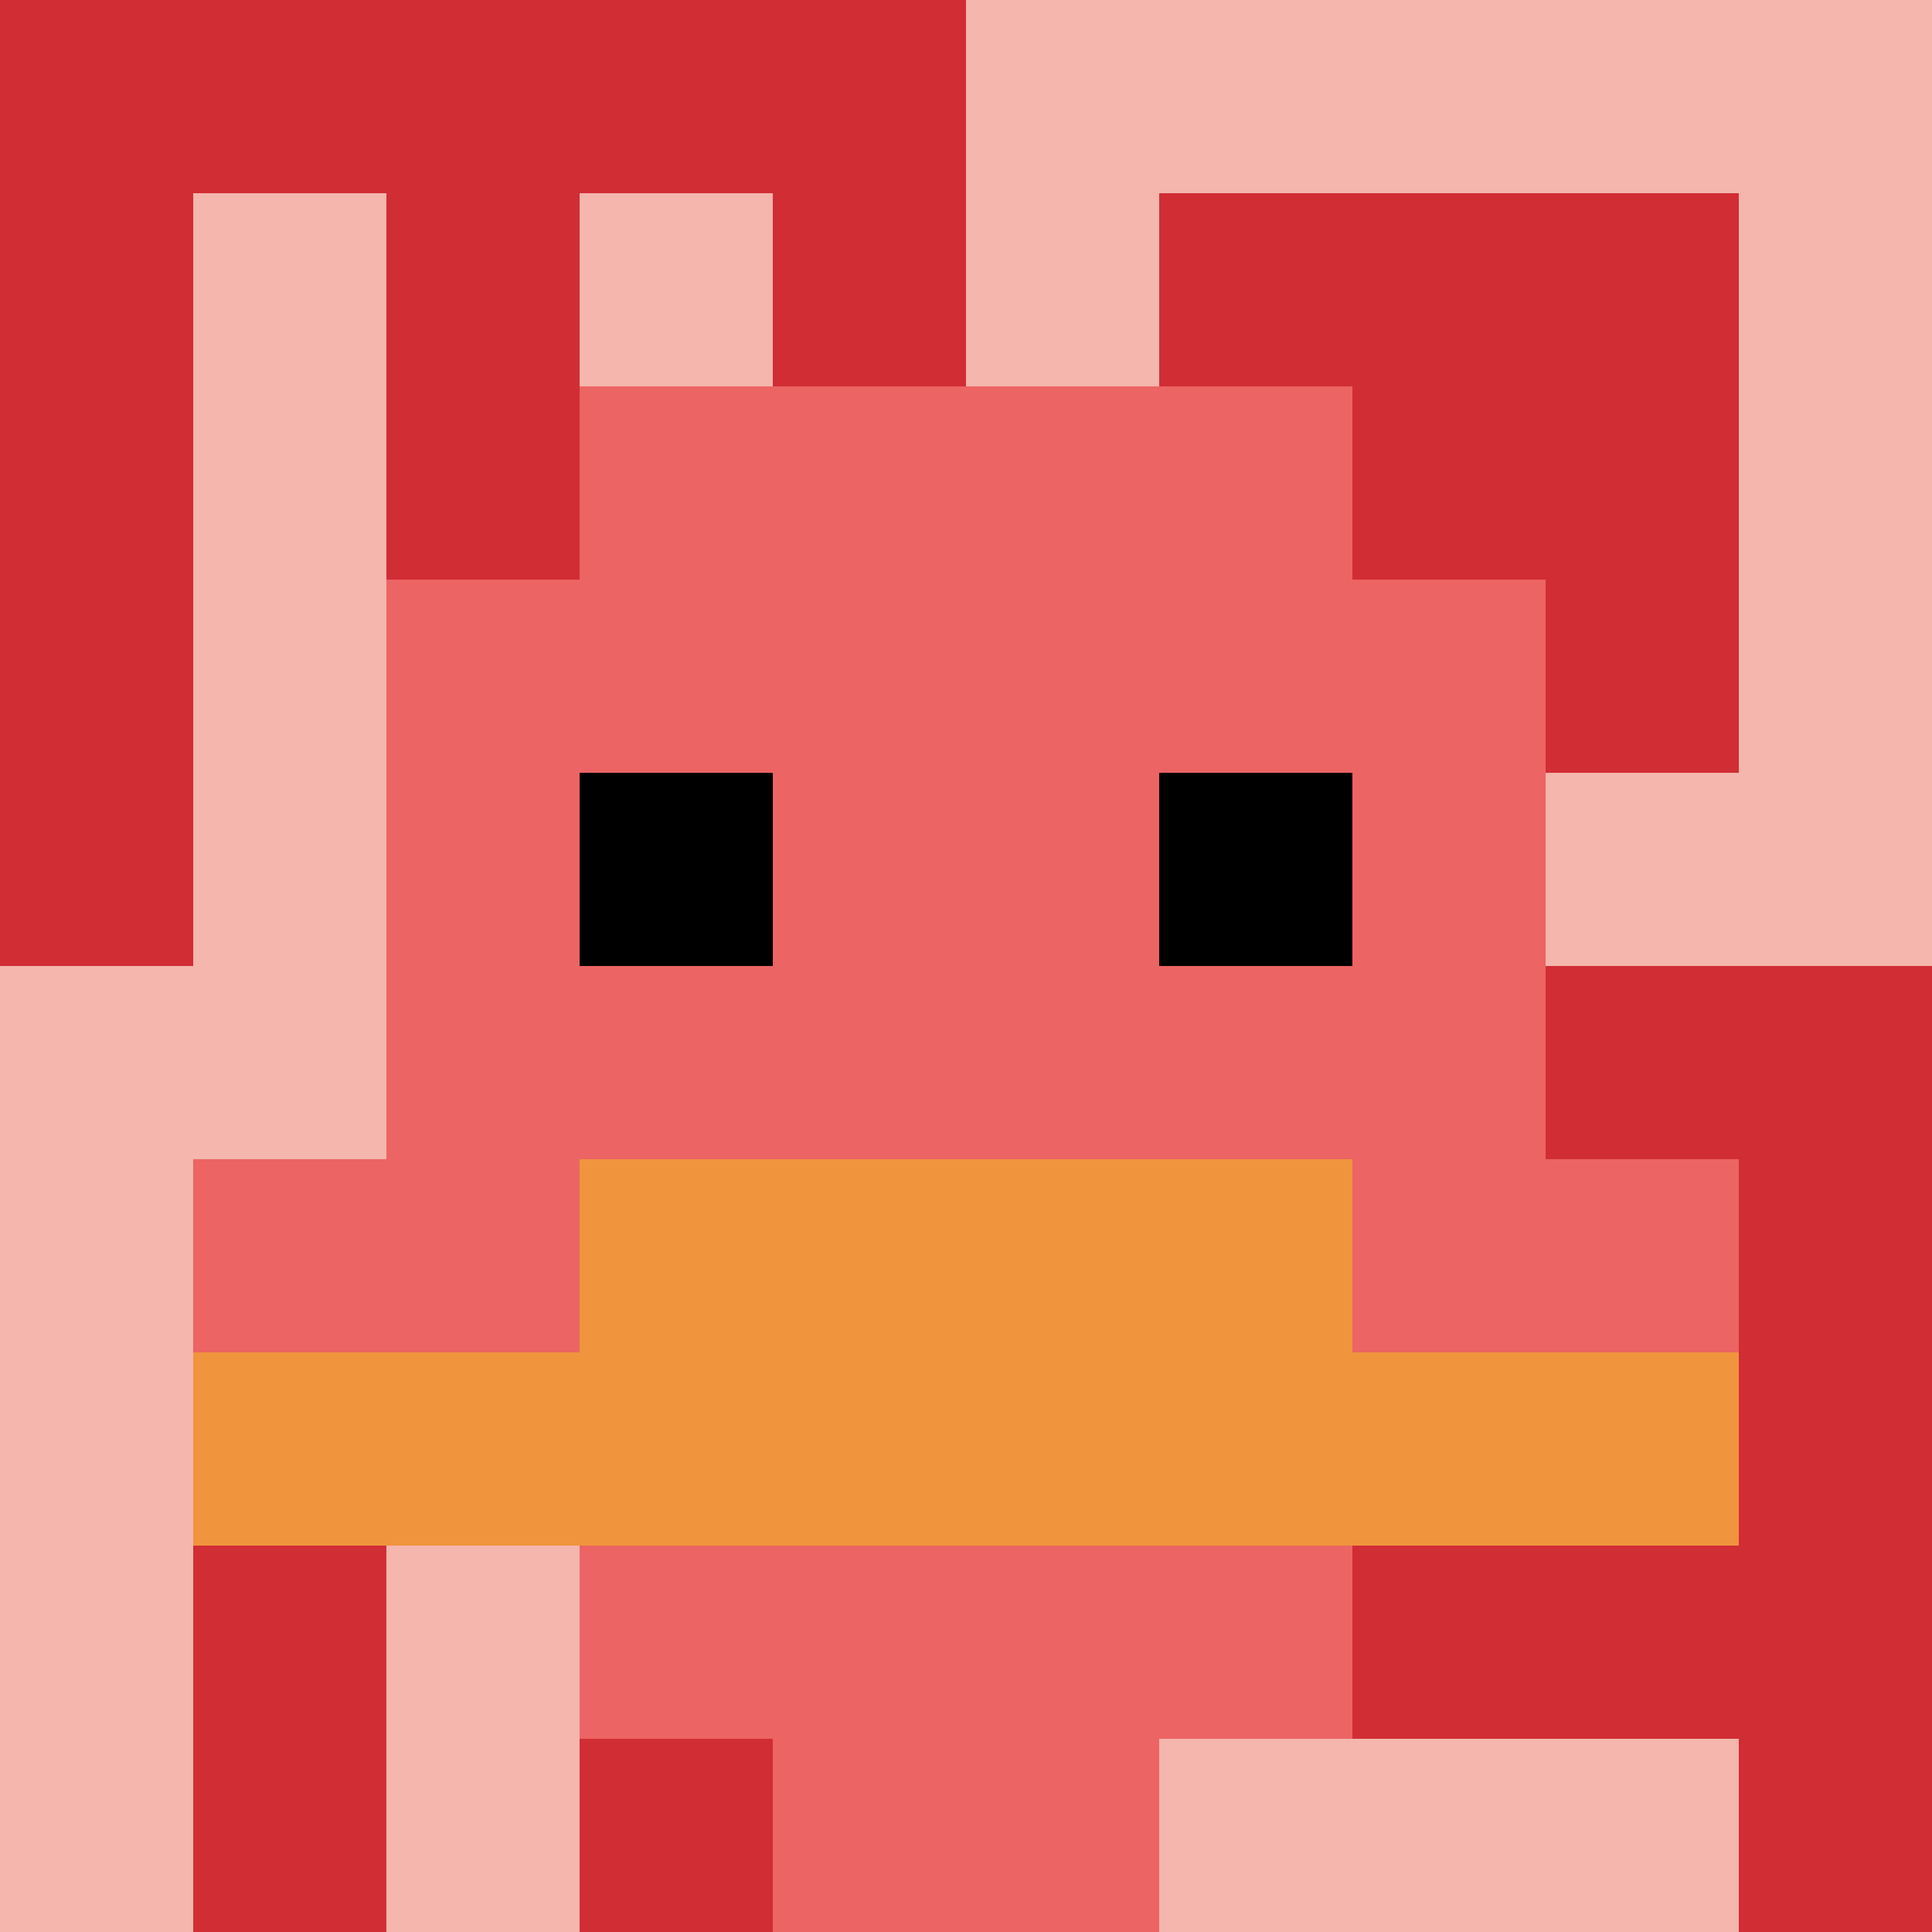
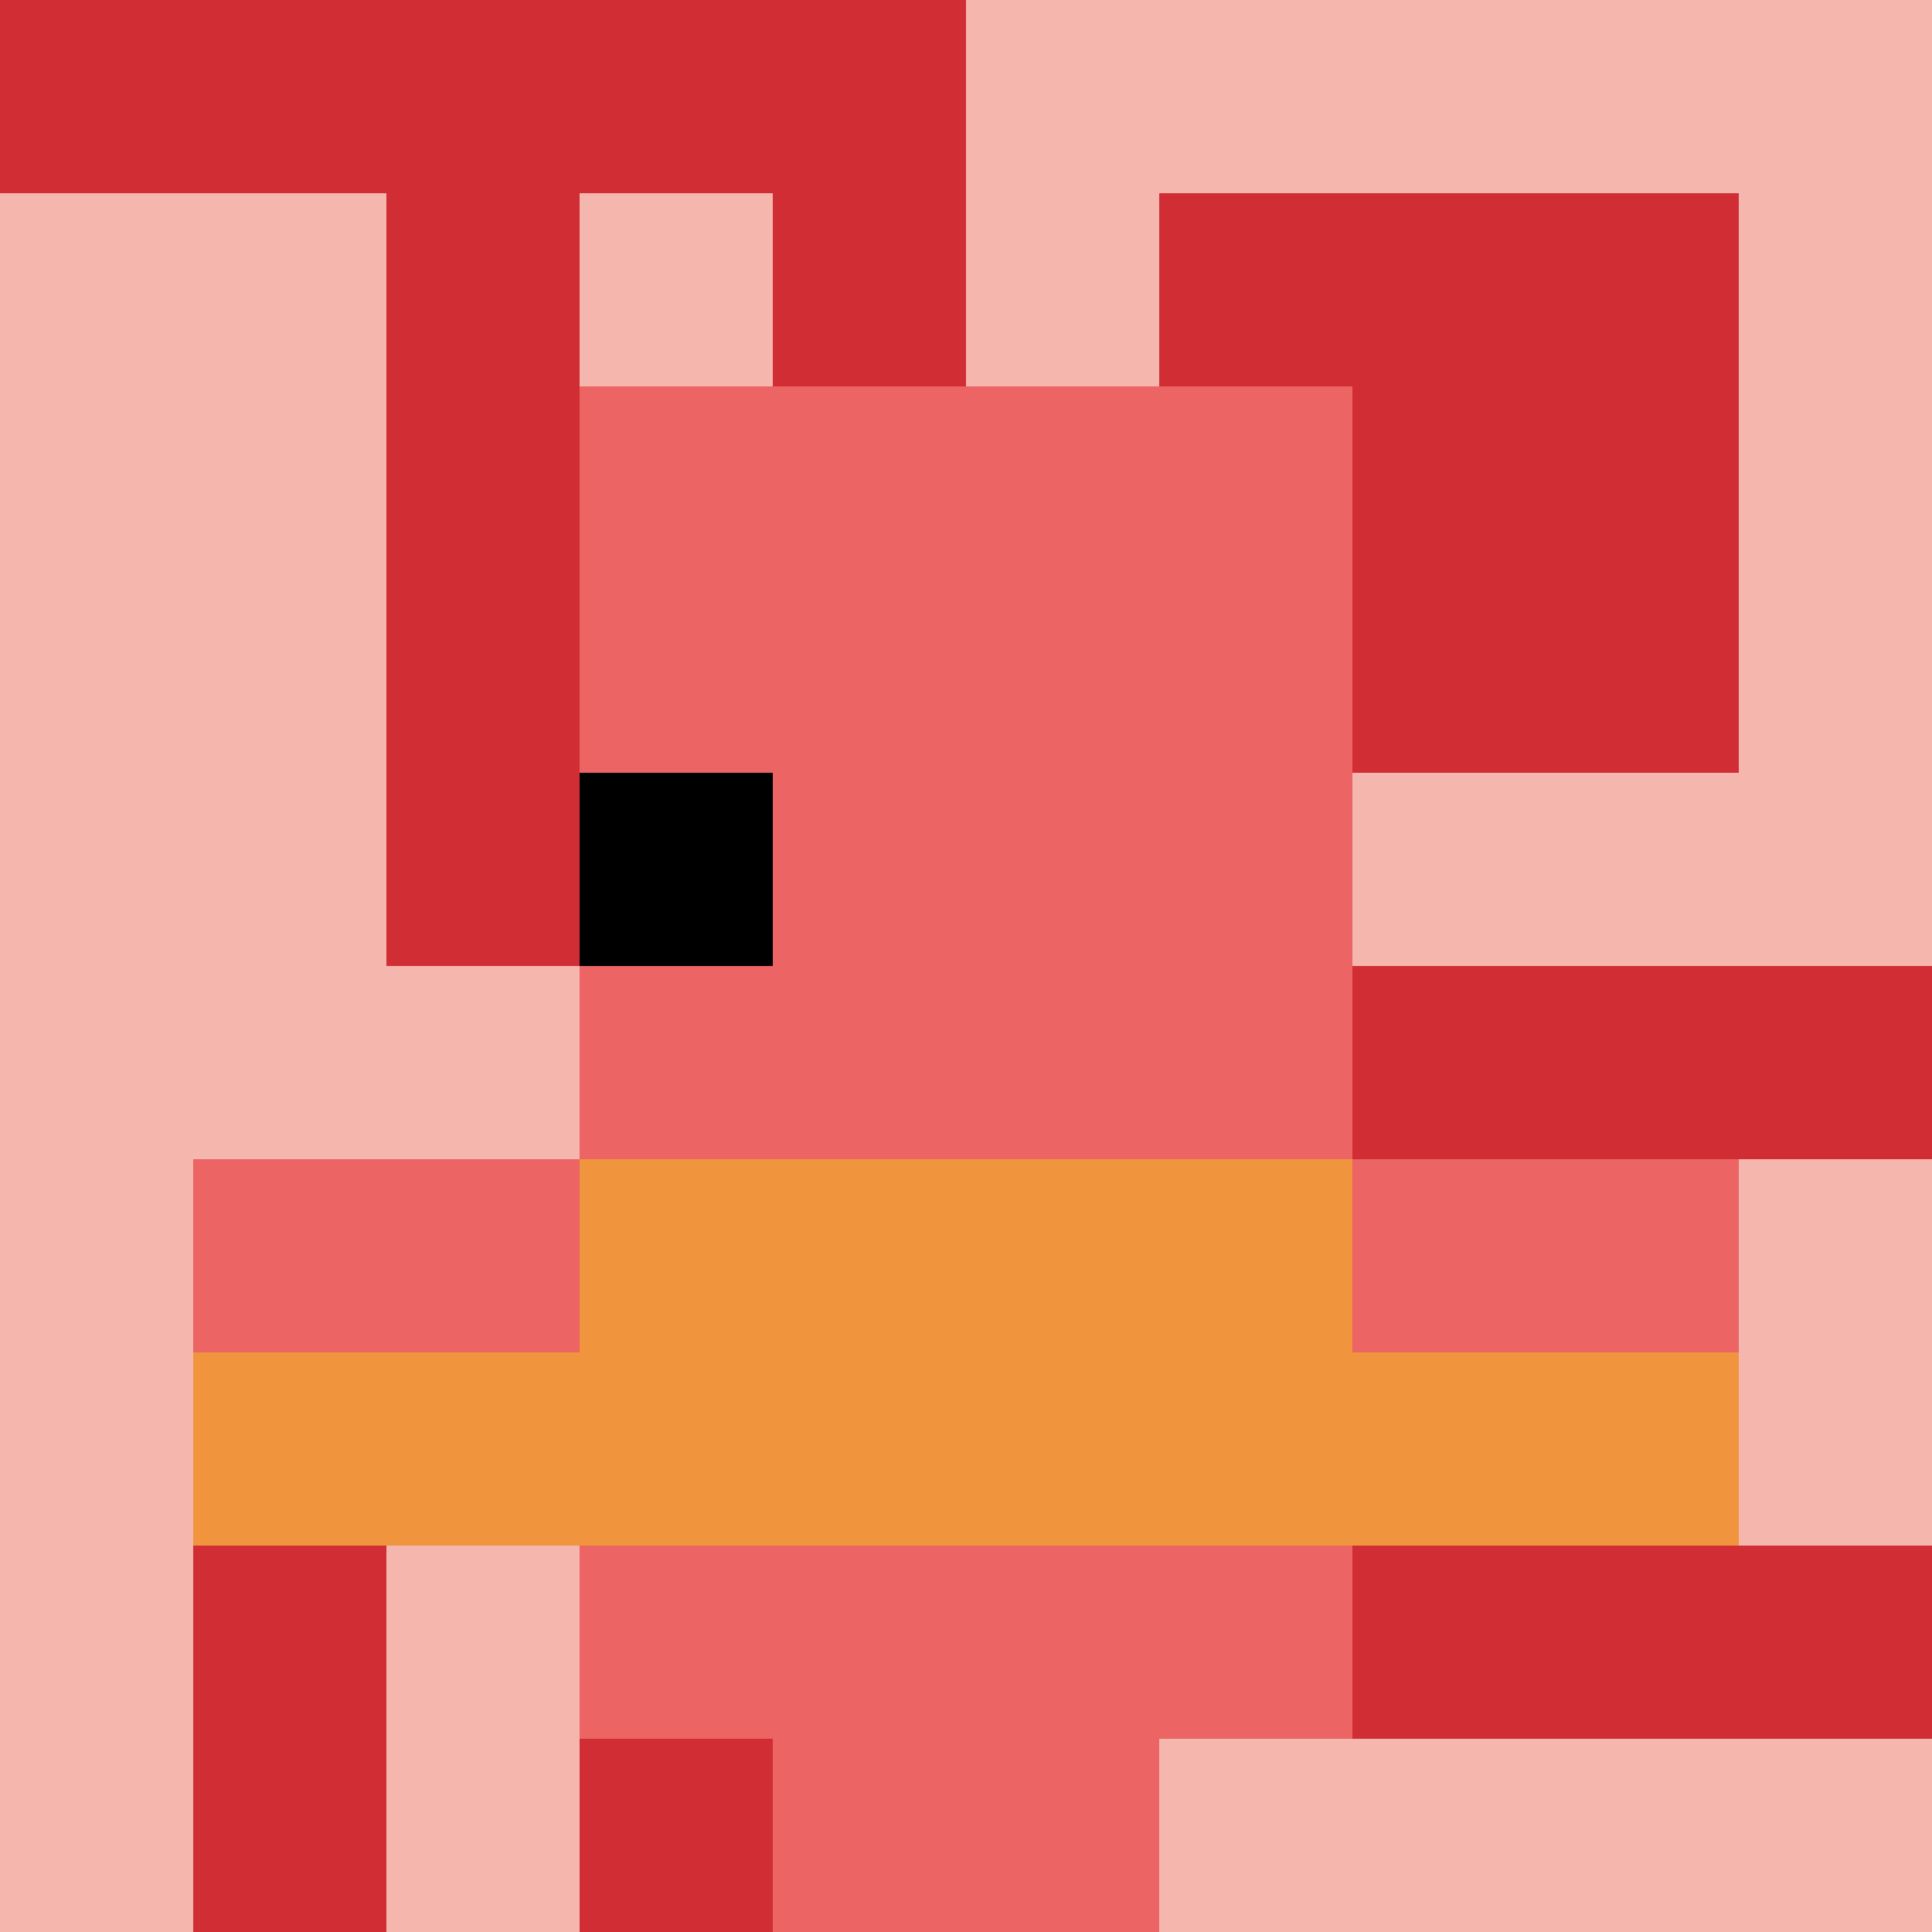
<svg xmlns="http://www.w3.org/2000/svg" version="1.1" width="687" height="687">
  <title>'goose-pfp-723998' by Dmitri Cherniak</title>
  <desc>seed=723998
backgroundColor=#080808
padding=0
innerPadding=0
timeout=900
dimension=1
border=false
Save=function(){return n.handleSave()}
frame=1126

Rendered at Thu Sep 12 2024 00:15:25 GMT+0200 (hora de verano de Europa central)
Generated in 1ms
</desc>
  <defs />
  <rect width="100%" height="100%" fill="#080808" />
  <g>
    <g id="0-0">
      <rect x="0" y="0" height="687" width="687" fill="#F4B6AD" />
      <g>
        <rect id="0-0-0-0-5-1" x="0" y="0" width="343.5" height="68.7" fill="#D12D35" />
-         <rect id="0-0-0-0-1-5" x="0" y="0" width="68.7" height="343.5" fill="#D12D35" />
        <rect id="0-0-2-0-1-5" x="137.4" y="0" width="68.7" height="343.5" fill="#D12D35" />
        <rect id="0-0-4-0-1-5" x="274.8" y="0" width="68.7" height="343.5" fill="#D12D35" />
        <rect id="0-0-6-1-3-3" x="412.2" y="68.7" width="206.1" height="206.1" fill="#D12D35" />
        <rect id="0-0-1-6-1-4" x="68.7" y="412.2" width="68.7" height="274.8" fill="#D12D35" />
        <rect id="0-0-3-6-1-4" x="206.1" y="412.2" width="68.7" height="274.8" fill="#D12D35" />
        <rect id="0-0-5-5-5-1" x="343.5" y="343.5" width="343.5" height="68.7" fill="#D12D35" />
        <rect id="0-0-5-8-5-1" x="343.5" y="549.6" width="343.5" height="68.7" fill="#D12D35" />
        <rect id="0-0-5-5-1-5" x="343.5" y="343.5" width="68.7" height="343.5" fill="#D12D35" />
-         <rect id="0-0-9-5-1-5" x="618.3" y="343.5" width="68.7" height="343.5" fill="#D12D35" />
      </g>
      <g>
        <rect id="0-0-3-2-4-7" x="206.1" y="137.4" width="274.8" height="480.9" fill="#EC6463" />
-         <rect id="0-0-2-3-6-5" x="137.4" y="206.1" width="412.2" height="343.5" fill="#EC6463" />
        <rect id="0-0-4-8-2-2" x="274.8" y="549.6" width="137.4" height="137.4" fill="#EC6463" />
        <rect id="0-0-1-6-8-1" x="68.7" y="412.2" width="549.6" height="68.7" fill="#EC6463" />
        <rect id="0-0-1-7-8-1" x="68.7" y="480.9" width="549.6" height="68.7" fill="#F0943E" />
        <rect id="0-0-3-6-4-2" x="206.1" y="412.2" width="274.8" height="137.4" fill="#F0943E" />
        <rect id="0-0-3-4-1-1" x="206.1" y="274.8" width="68.7" height="68.7" fill="#000000" />
-         <rect id="0-0-6-4-1-1" x="412.2" y="274.8" width="68.7" height="68.7" fill="#000000" />
      </g>
-       <rect x="0" y="0" stroke="white" stroke-width="0" height="687" width="687" fill="none" />
    </g>
  </g>
</svg>